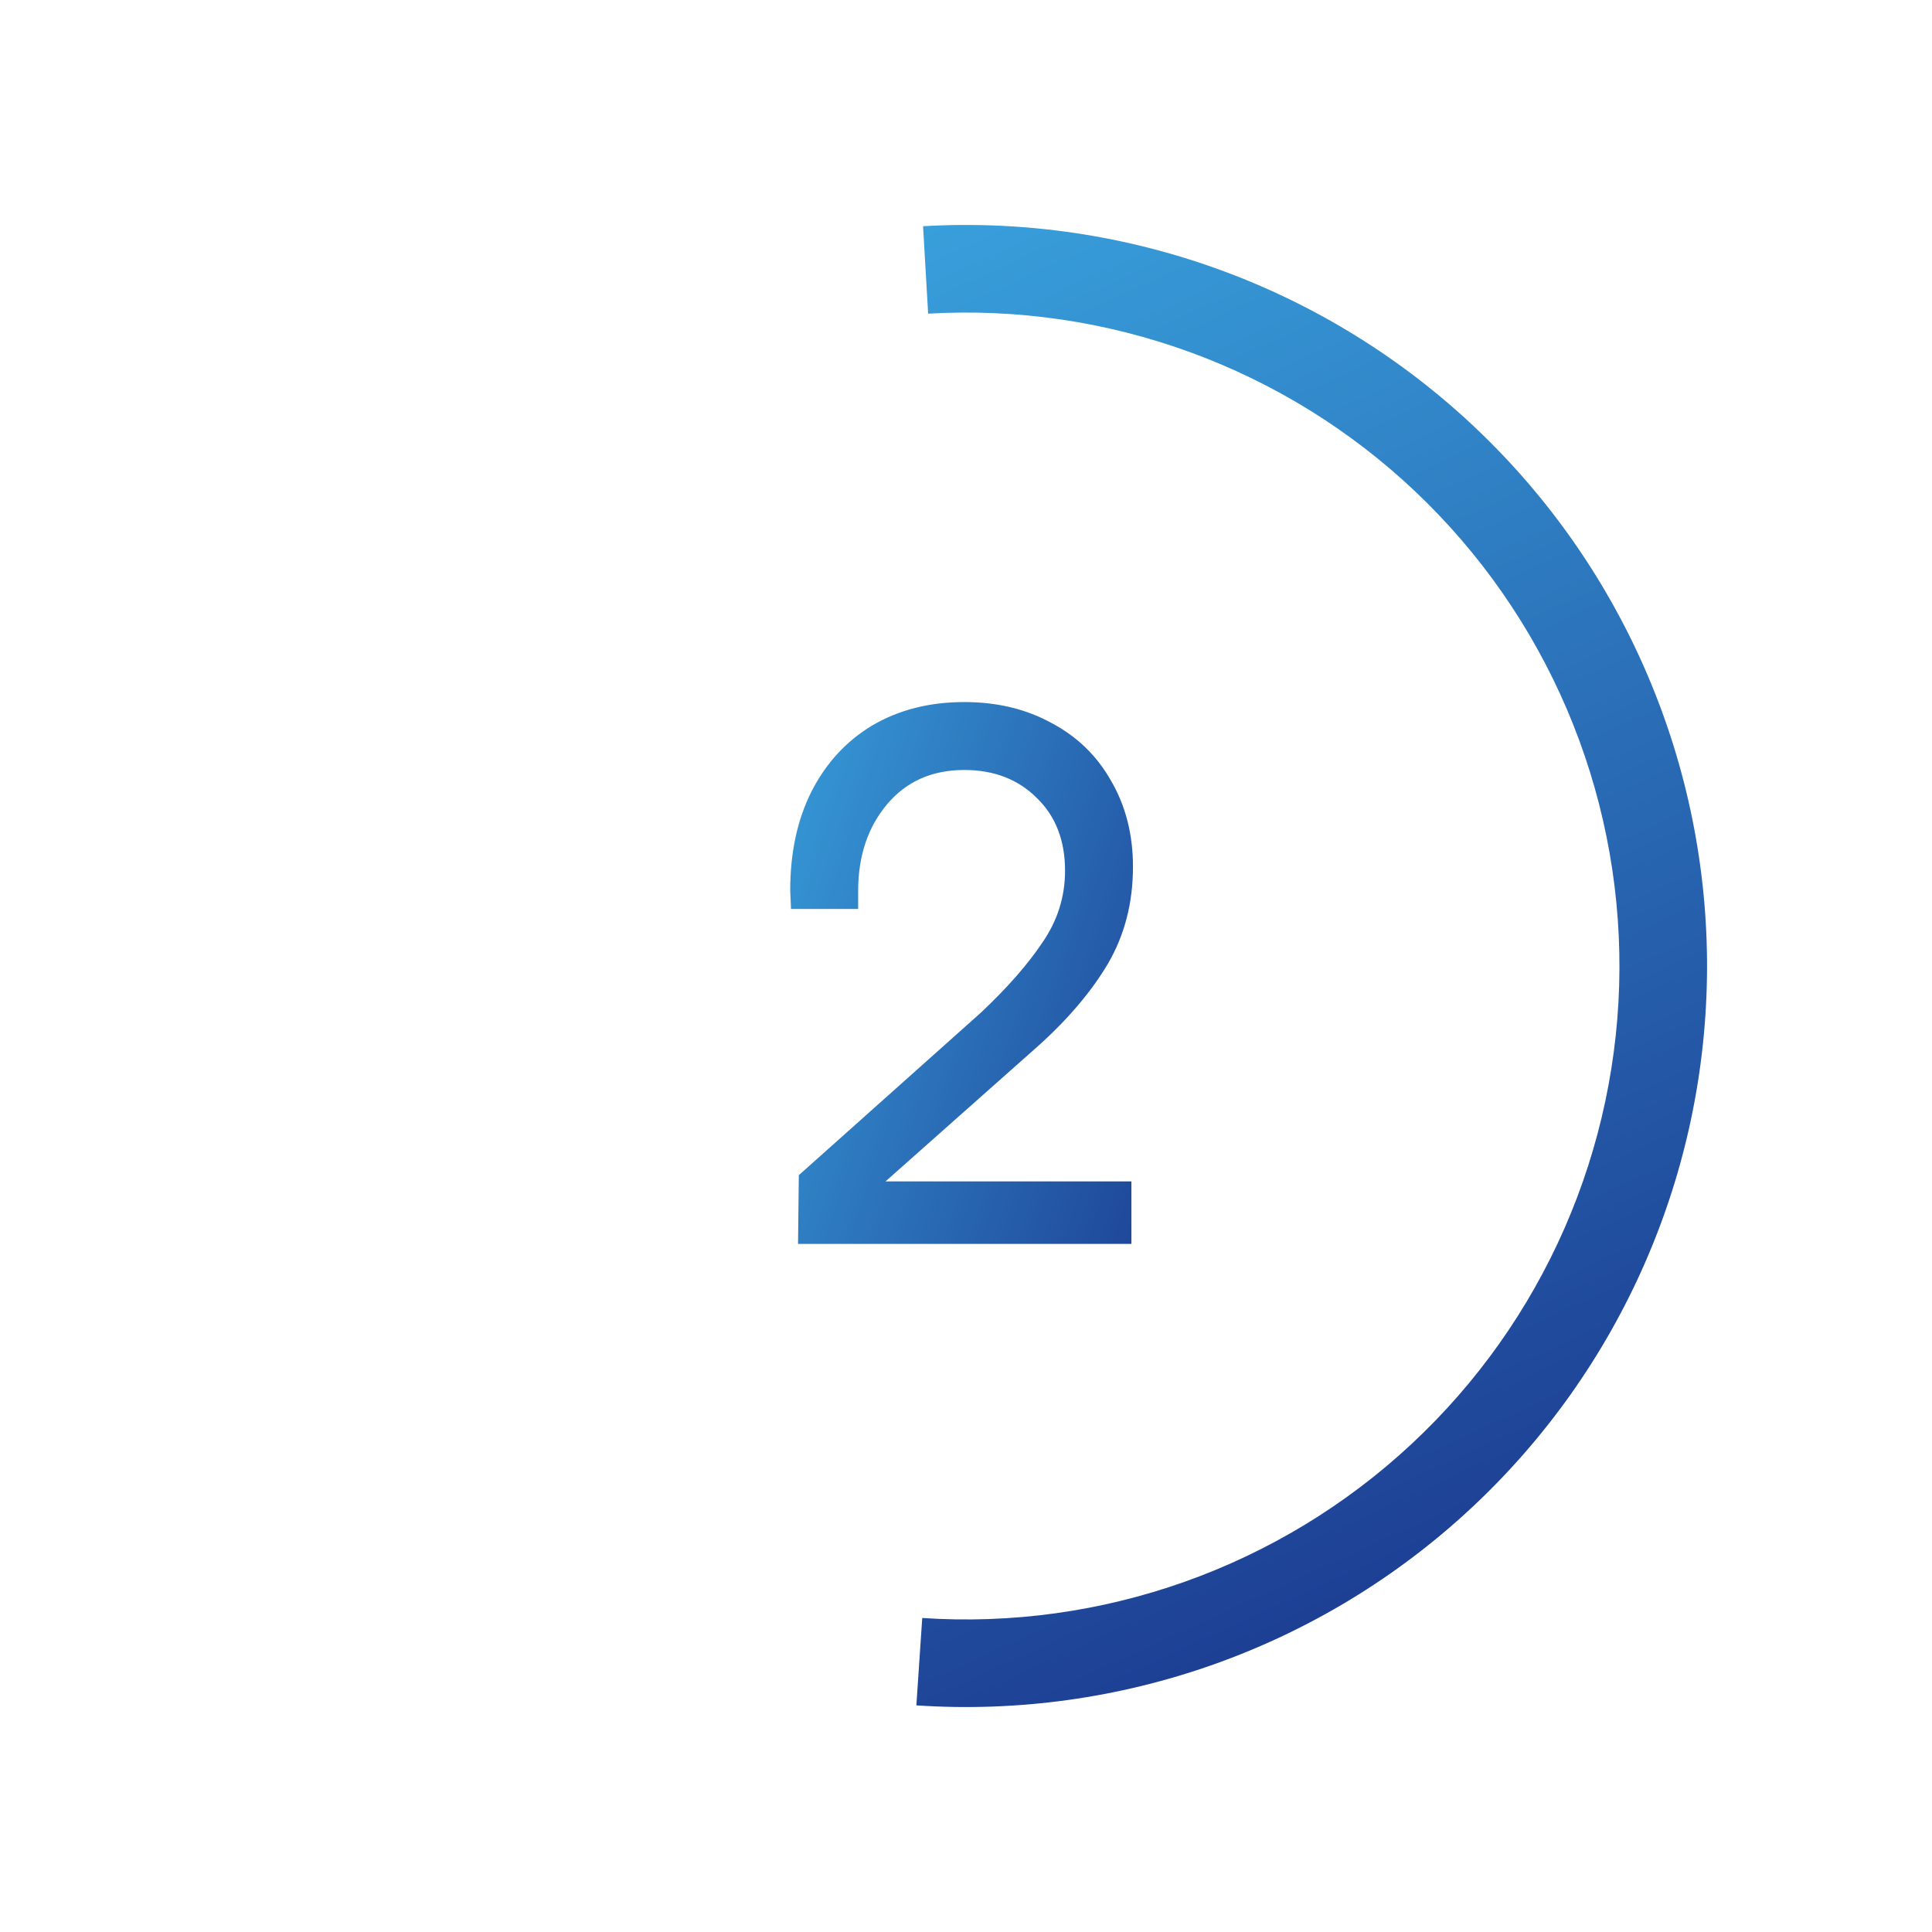
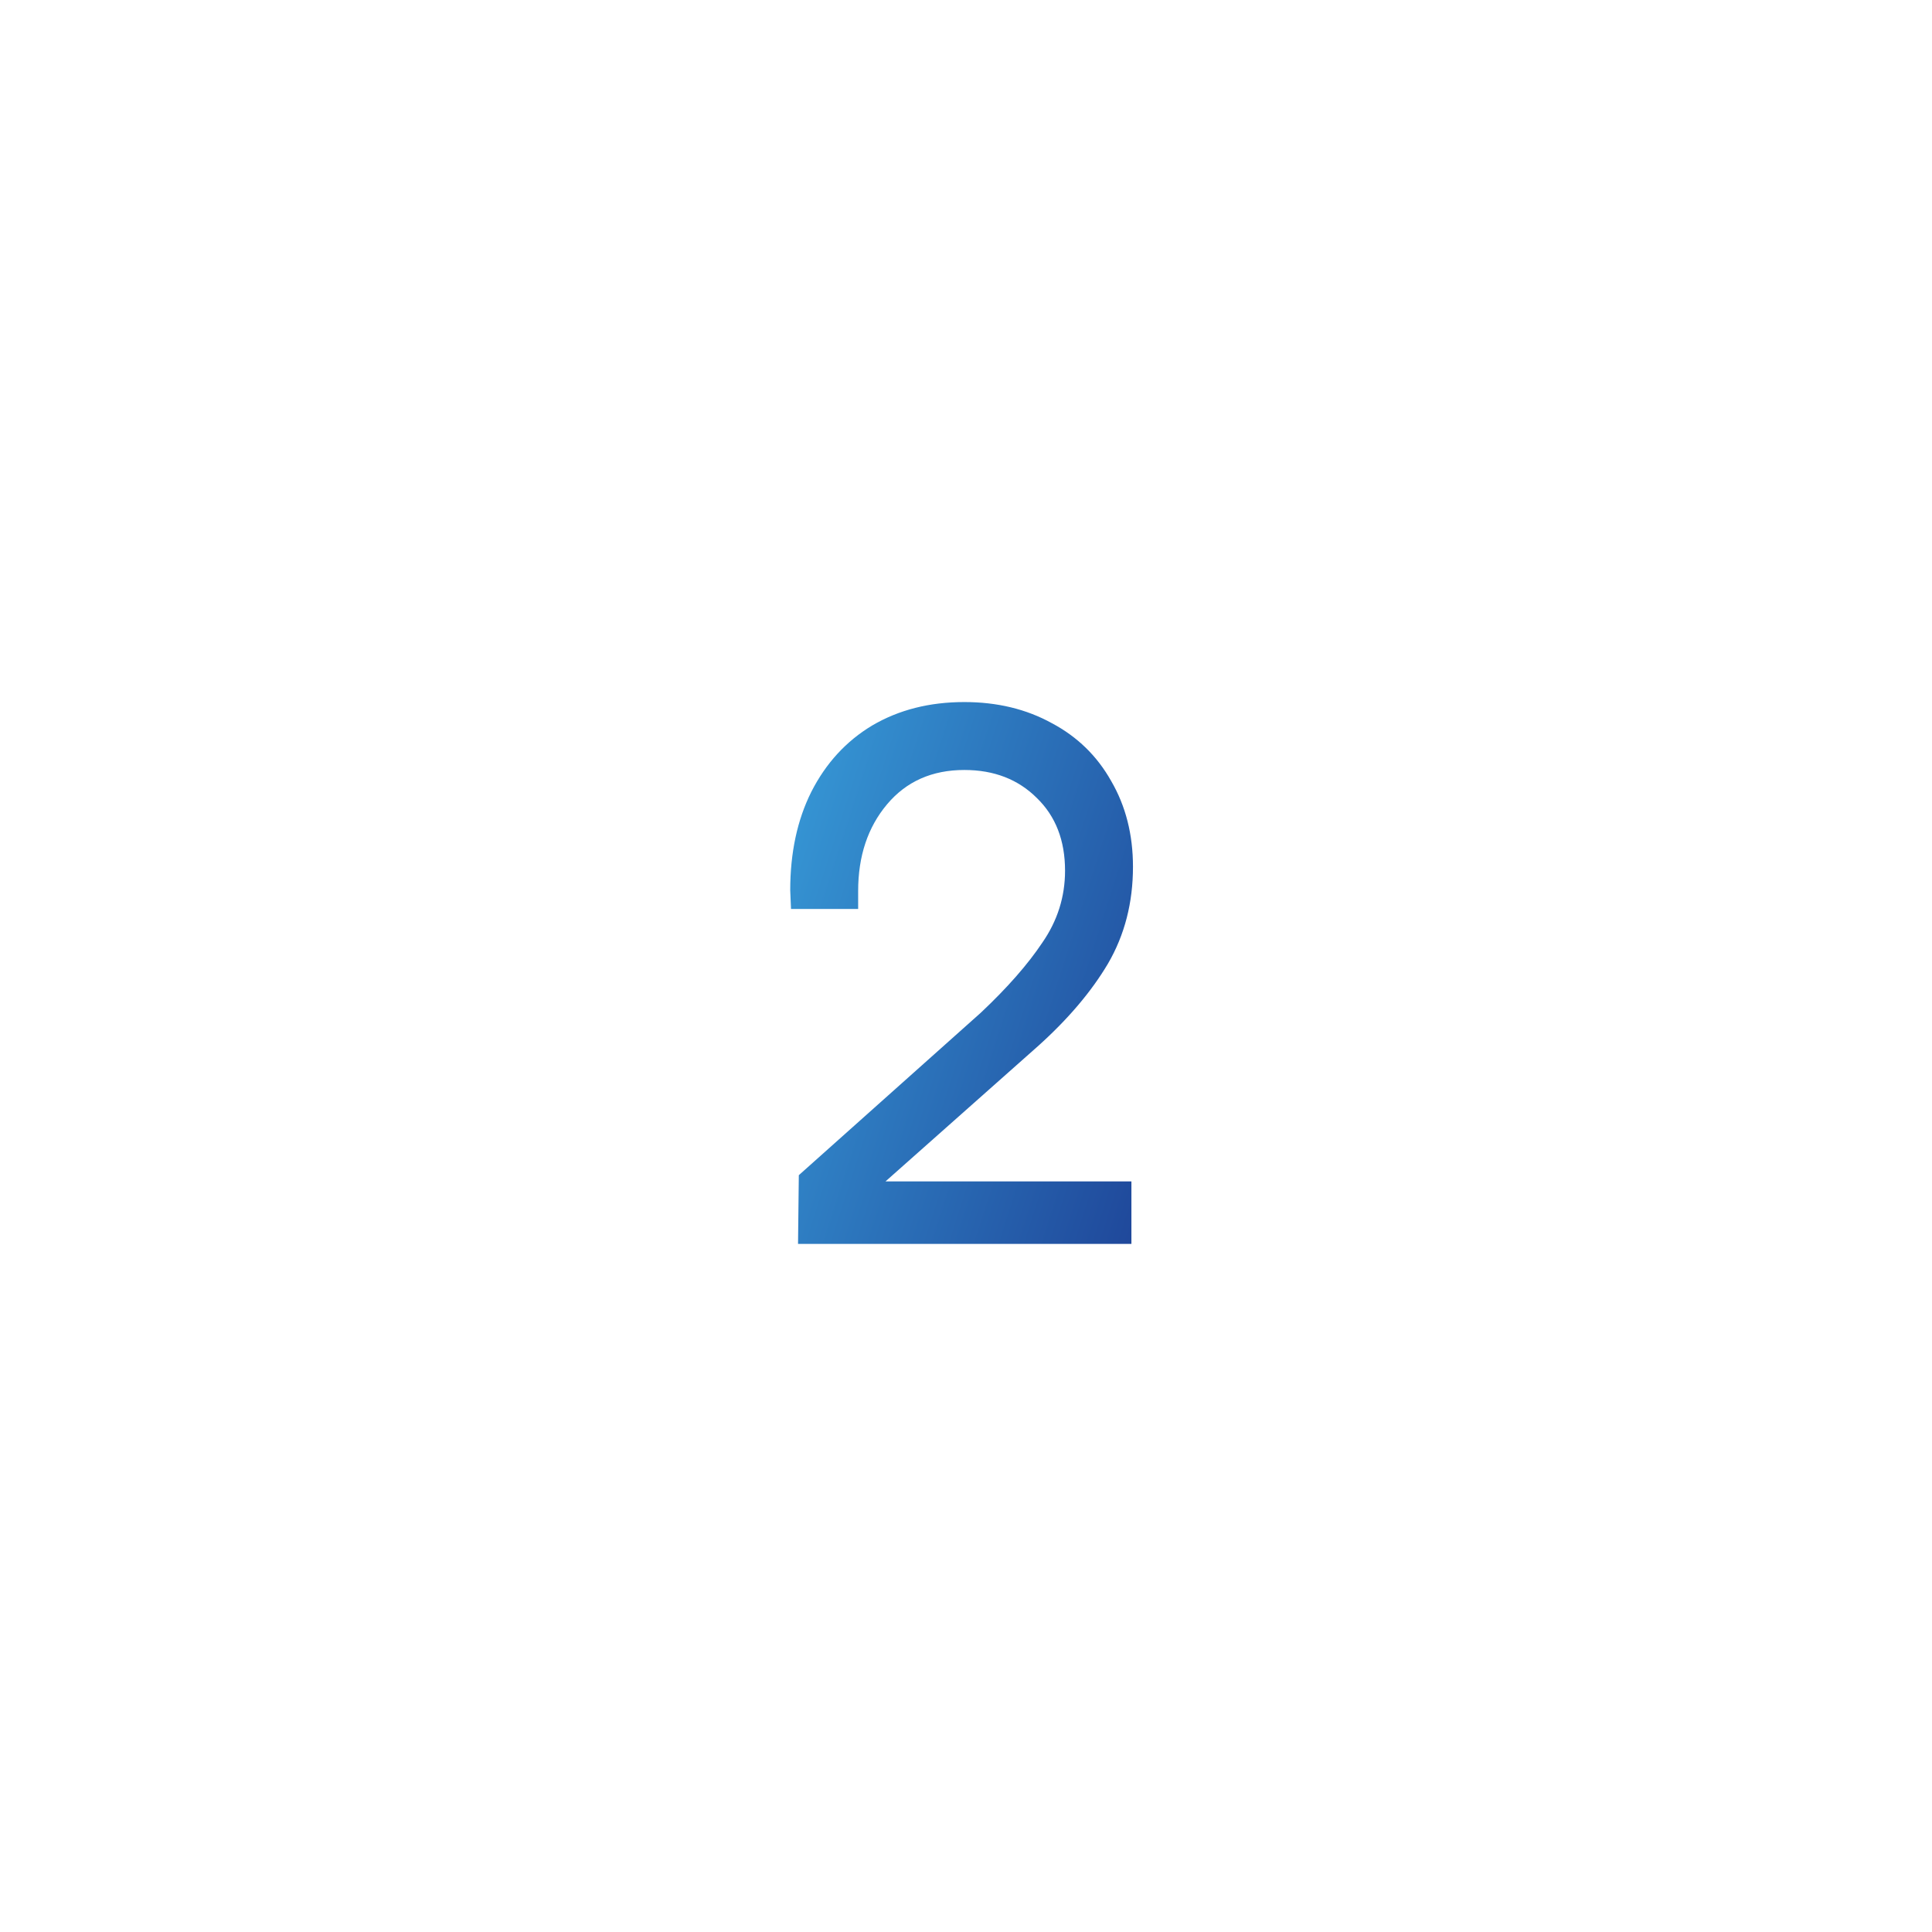
<svg xmlns="http://www.w3.org/2000/svg" width="146" height="146" viewBox="0 0 146 146" fill="none">
  <path d="M60.366 88.808L74.113 76.536C76.119 74.648 77.673 72.878 78.774 71.226C79.915 69.574 80.485 67.765 80.485 65.798C80.485 63.517 79.777 61.688 78.361 60.311C76.945 58.895 75.116 58.187 72.874 58.187C70.435 58.187 68.488 59.052 67.033 60.783C65.578 62.514 64.85 64.697 64.85 67.332V68.689H59.776L59.717 67.273C59.717 64.441 60.248 61.963 61.31 59.839C62.411 57.676 63.945 56.004 65.912 54.824C67.918 53.644 70.239 53.054 72.874 53.054C75.352 53.054 77.555 53.585 79.482 54.647C81.409 55.67 82.904 57.125 83.966 59.013C85.067 60.901 85.618 63.064 85.618 65.503C85.618 68.217 84.989 70.656 83.73 72.819C82.471 74.943 80.701 77.028 78.42 79.073L66.915 89.28H85.5V94H60.307L60.366 88.808Z" fill="url(#paint0_linear_289_16065)" />
-   <path d="M69.249 128.874C76.881 129.387 84.536 128.33 91.744 125.77C98.951 123.21 105.558 119.201 111.156 113.989C116.755 108.778 121.226 102.474 124.295 95.469C127.364 88.463 128.965 80.902 129 73.254C129.034 65.605 127.502 58.03 124.496 50.997C121.491 43.963 117.077 37.62 111.526 32.358C105.975 27.096 99.405 23.027 92.221 20.402C85.037 17.777 77.391 16.651 69.755 17.094L70.139 23.702C76.872 23.311 83.614 24.304 89.949 26.619C96.284 28.934 102.077 32.522 106.972 37.162C111.867 41.802 115.759 47.395 118.409 53.598C121.059 59.8 122.411 66.479 122.38 73.224C122.35 79.968 120.938 86.635 118.232 92.813C115.526 98.991 111.583 104.549 106.646 109.144C101.71 113.74 95.884 117.275 89.528 119.533C83.173 121.79 76.422 122.722 69.693 122.27L69.249 128.874Z" fill="url(#paint1_linear_289_16065)" />
  <defs>
    <linearGradient id="paint0_linear_289_16065" x1="56" y1="23" x2="115.909" y2="42.214" gradientUnits="userSpaceOnUse">
      <stop stop-color="#3FB7ED" />
      <stop offset="1" stop-color="#172B85" />
    </linearGradient>
    <linearGradient id="paint1_linear_289_16065" x1="42.252" y1="0.017" x2="107.953" y2="144.065" gradientUnits="userSpaceOnUse">
      <stop stop-color="#3FB7ED" />
      <stop offset="1" stop-color="#172B85" />
    </linearGradient>
  </defs>
</svg>